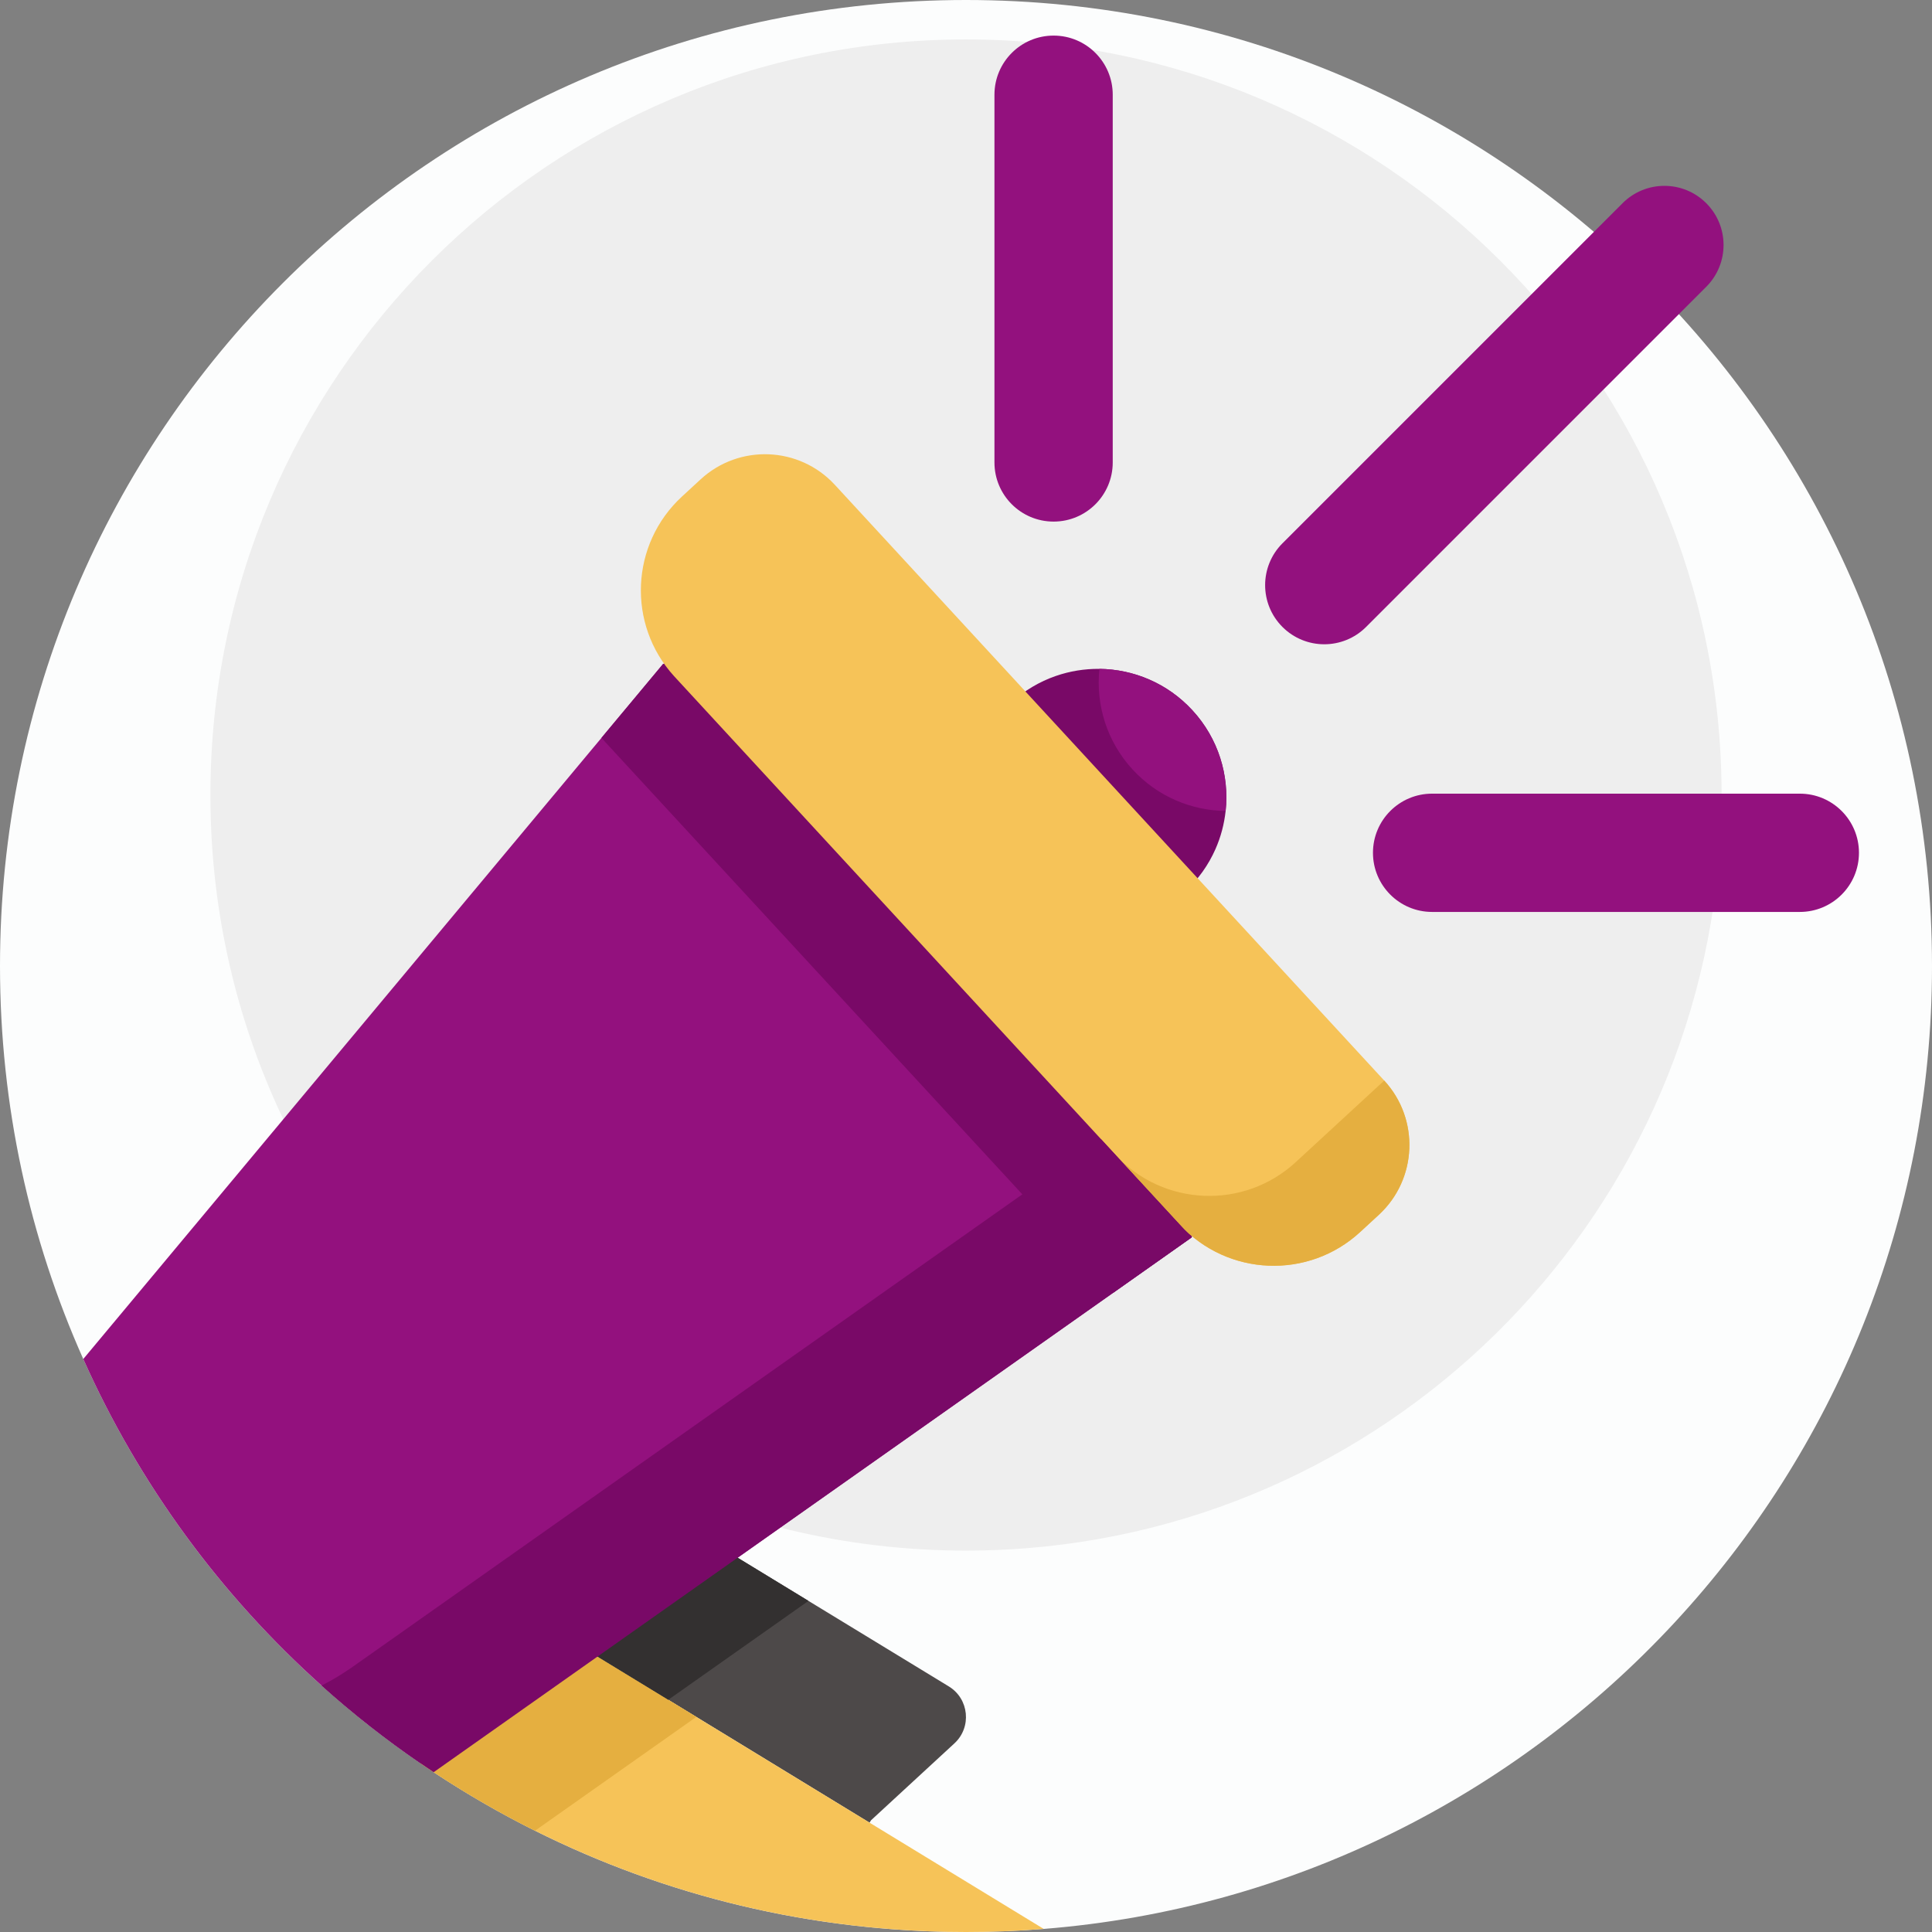
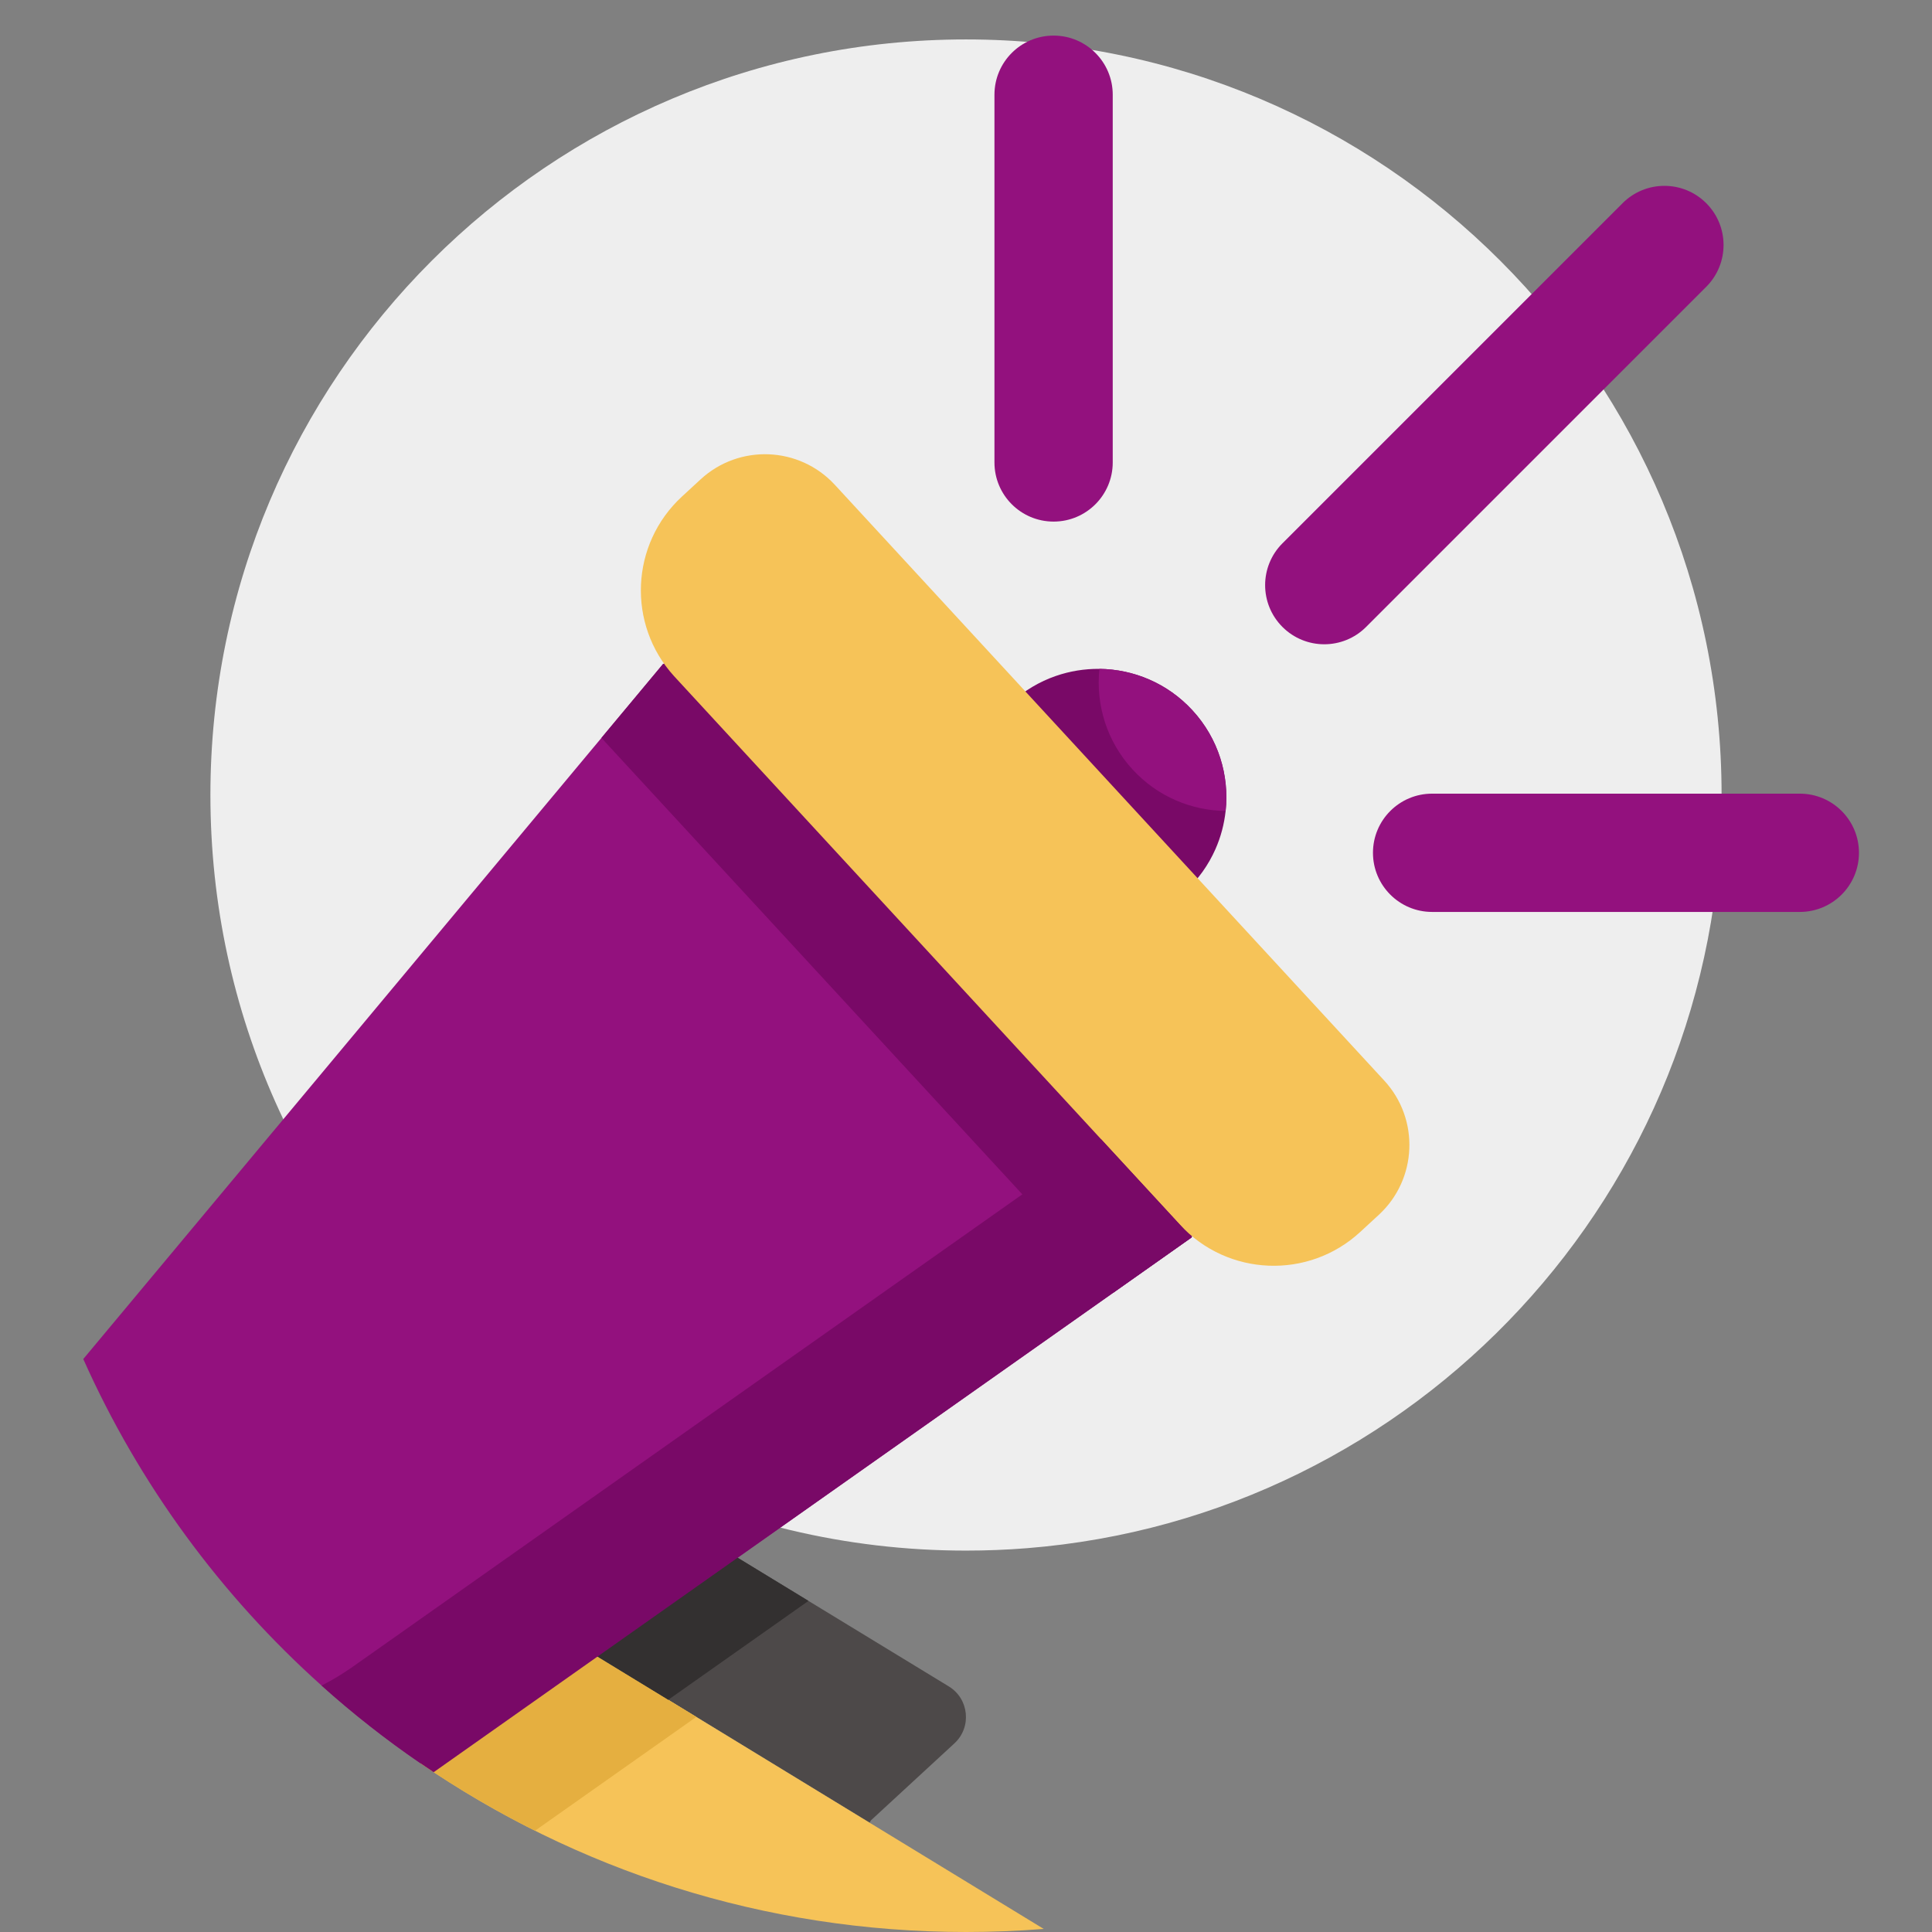
<svg xmlns="http://www.w3.org/2000/svg" version="1.1" id="Capa_1" x="0px" y="0px" viewBox="0 0 512 512" style="enable-background:new 0 0 512 512;" xml:space="preserve" width="512px" height="512px" class="">
  <rect x="0" y="0" width="512" height="512" fill="#808080" stroke="none" />
  <g>
-     <path style="fill:#FCFDFD" d="M512,256c0,134.457-103.654,244.694-235.405,255.185C269.803,511.728,262.938,512,256,512  c-41.054,0-79.841-9.655-114.218-26.843c-9.289-4.629-18.254-9.822-26.854-15.506c0,0-0.01,0-0.01-0.01  c-1.202-0.794-2.382-1.588-3.563-2.403c-9.164-6.28-17.889-13.145-26.133-20.543c-26.708-23.918-48.358-53.363-63.154-86.538  C7.879,328.338,0,293.083,0,256C0,114.615,114.615,0,256,0S512,114.615,512,256z" data-original="#6EC8E0" class="" data-old_color="#FBFCFC" />
    <path style="fill:#EEEEEE" d="M456.239,210.688c0,105.17-81.077,191.395-184.13,199.602c-5.312,0.425-10.682,0.637-16.109,0.637  c-32.112,0-62.45-7.551-89.339-20.996c-7.266-3.621-14.279-7.682-21.005-12.129c0,0-0.008,0-0.008-0.008  c-0.939-0.621-1.863-1.242-2.787-1.88c-7.168-4.912-13.992-10.282-20.44-16.068c-20.891-18.708-37.824-41.74-49.398-67.688  c-11.099-24.886-17.262-52.462-17.262-81.469C55.761,100.099,145.411,10.45,256,10.45S456.239,100.099,456.239,210.688z" data-original="#A3DEEF" class="active-path" data-old_color="#EEECEC" />
    <path style="fill:#93117E" d="M324.796,299.196l-8.997,28.724l-20.793,14.681l-101.867,71.868l-37.157,26.206l-41.064,28.965  c-1.202-0.794-2.382-1.588-3.563-2.403c-9.164-6.28-17.889-13.145-26.133-20.543c-26.708-23.918-48.358-53.363-63.154-86.538  L159.42,195.511l16.269-19.519l21.807-11.128L324.796,299.196z" data-original="#F9435C" class="" data-old_color="#F9435C" />
    <path style="fill:#790967" d="M315.799,327.926l-20.793,14.677c-0.168-0.162-0.317-0.331-0.475-0.496L160.434,196.689  c-0.348-0.387-0.685-0.776-1.017-1.181l16.274-19.516l23.542-4.144L321.41,306.312L315.799,327.926z" data-original="#D31C36" class="" data-old_color="#690659" />
    <path style="fill:#4D4949;" d="M251.434,446.911c5.391,3.285,6.138,10.817,1.497,15.098l-22.11,20.394l-0.378,0.622l-53.348-32.561  l-22.505-13.729l37.149-26.207l22.514,13.725L251.434,446.911z" data-original="#4D4949" />
    <path style="fill:#F6C358" d="M276.595,511.185C269.803,511.728,262.938,512,256,512c-53.687,0-103.497-16.52-144.645-44.763  l43.238-30.501l29.936,18.265l45.913,28.024L276.595,511.185z" data-original="#FFDE51" class="" data-old_color="#FFDE51" />
    <path style="fill:#E5AF40" d="M184.529,455.001l-42.747,30.156c-10.585-5.277-20.741-11.274-30.427-17.92l43.238-30.501  L184.529,455.001z" data-original="#EAC420" class="" data-old_color="#DAA435" />
    <polygon style="fill:#333030" points="214.254,424.254 177.095,450.464 154.59,436.735 191.739,410.529 " data-original="#333030" class="" />
    <path style="fill:#790967" d="M324.807,214.915c-0.376,3.469-1.275,6.886-2.706,10.125c-1.829,4.138-4.524,7.993-8.067,11.254  l-46.122-50.019c3.542-3.271,7.576-5.642,11.86-7.126c3.751-1.306,7.68-1.933,11.588-1.891c9.049,0.104,18.024,3.793,24.628,10.961  C322.905,195.72,325.81,205.5,324.807,214.915z" data-original="#D31C36" class="" data-old_color="#690659" />
    <path style="fill:#93117E" d="M324.807,214.915c-9.038-0.104-18.024-3.793-24.628-10.961c-6.917-7.502-9.822-17.283-8.819-26.697  c9.049,0.104,18.024,3.793,24.628,10.961C322.905,195.72,325.81,205.5,324.807,214.915z" data-original="#F9435C" class="" data-old_color="#F9435C" />
    <path style="fill:#F6C358" d="M317.102,232.433l49.732,53.924c9.432,10.227,8.785,26.164-1.443,35.594l-4.924,4.539  c-13.716,12.656-35.099,11.789-47.761-1.915L178.609,179.16c-12.471-13.727-11.541-34.965,2.117-47.567l4.926-4.544  c10.225-9.433,26.162-8.79,35.594,1.438l49.732,53.925L317.102,232.433z" data-original="#FFDE51" class="" data-old_color="#FFDE51" />
-     <path style="fill:#E5AF40" d="M366.834,286.358l-23.445,21.615c-13.706,12.646-35.065,11.79-47.731-1.883l17.048,18.487  c12.662,13.704,34.045,14.571,47.762,1.915l4.924-4.539C375.62,312.523,376.266,296.585,366.834,286.358L366.834,286.358z" data-original="#EAC420" class="" data-old_color="#DAA435" />
    <path style="fill:#790967" d="M315.799,327.931l-122.671,86.538l-37.146,26.206l-41.054,28.975  c-1.202-0.805-2.393-1.599-3.574-2.414c-9.164-6.28-17.889-13.145-26.133-20.543c2.811-1.431,5.559-3.082,8.213-4.953l15.632-11.024  l56.874-40.135l37.146-26.206l88.649-62.537l20.971,22.737L315.799,327.931z" data-original="#D31C36" class="" data-old_color="#690659" />
    <g>
      <path style="fill:#93117E" d="M279.213,9.432L279.213,9.432c-8.656,0-15.673,7.018-15.673,15.673v97.449   c0,8.656,7.018,15.673,15.673,15.673l0,0c8.656,0,15.673-7.018,15.673-15.673V25.106C294.887,16.45,287.87,9.432,279.213,9.432z" data-original="#F9435C" class="" data-old_color="#F9435C" />
      <path style="fill:#93117E" d="M492.645,226L492.645,226c0-8.656-7.018-15.673-15.673-15.673h-97.449   c-8.656,0-15.673,7.018-15.673,15.673l0,0c0,8.656,7.018,15.673,15.673,15.673h97.449C485.628,241.673,492.645,234.656,492.645,226   z" data-original="#F9435C" class="" data-old_color="#F9435C" />
      <path style="fill:#93117E" d="M452.169,53.844L452.169,53.844c-6.121-6.121-16.044-6.121-22.165,0l-90.14,90.14   c-6.121,6.121-6.121,16.044,0,22.165l0,0c6.121,6.121,16.044,6.121,22.165,0l90.14-90.14   C458.29,69.888,458.29,59.965,452.169,53.844z" data-original="#F9435C" class="" data-old_color="#F9435C" />
    </g>
  </g>
</svg>